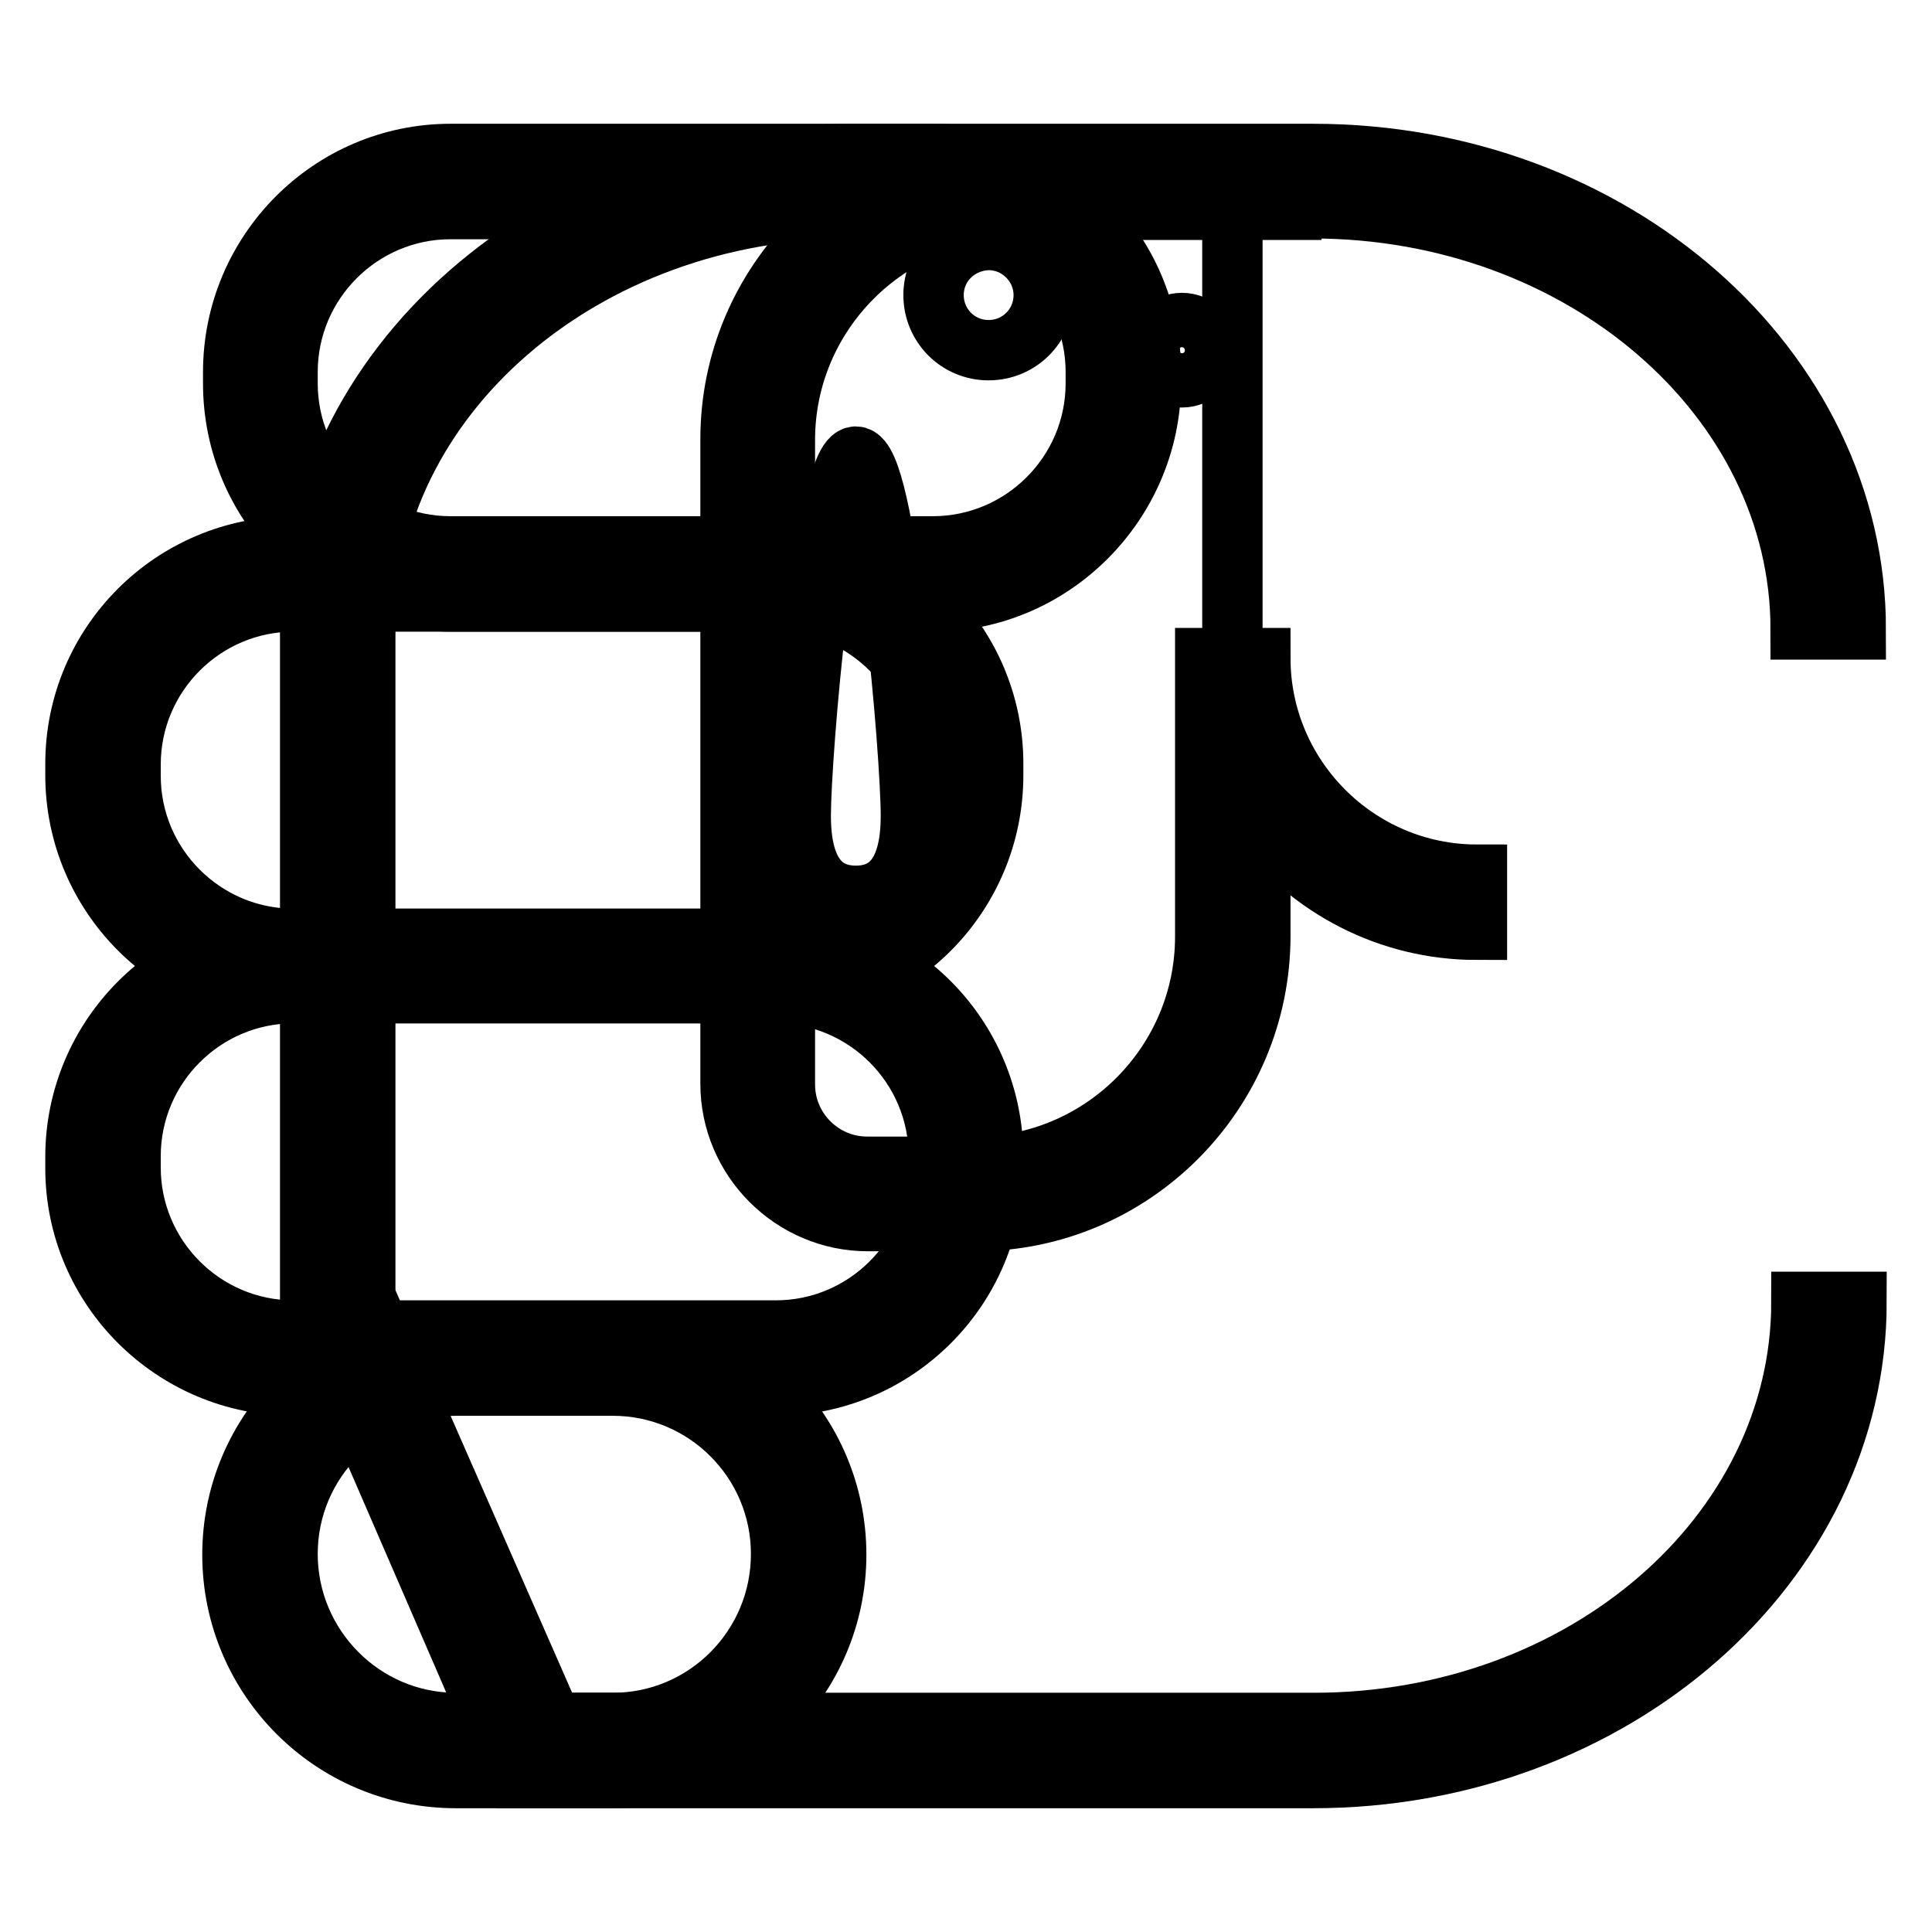
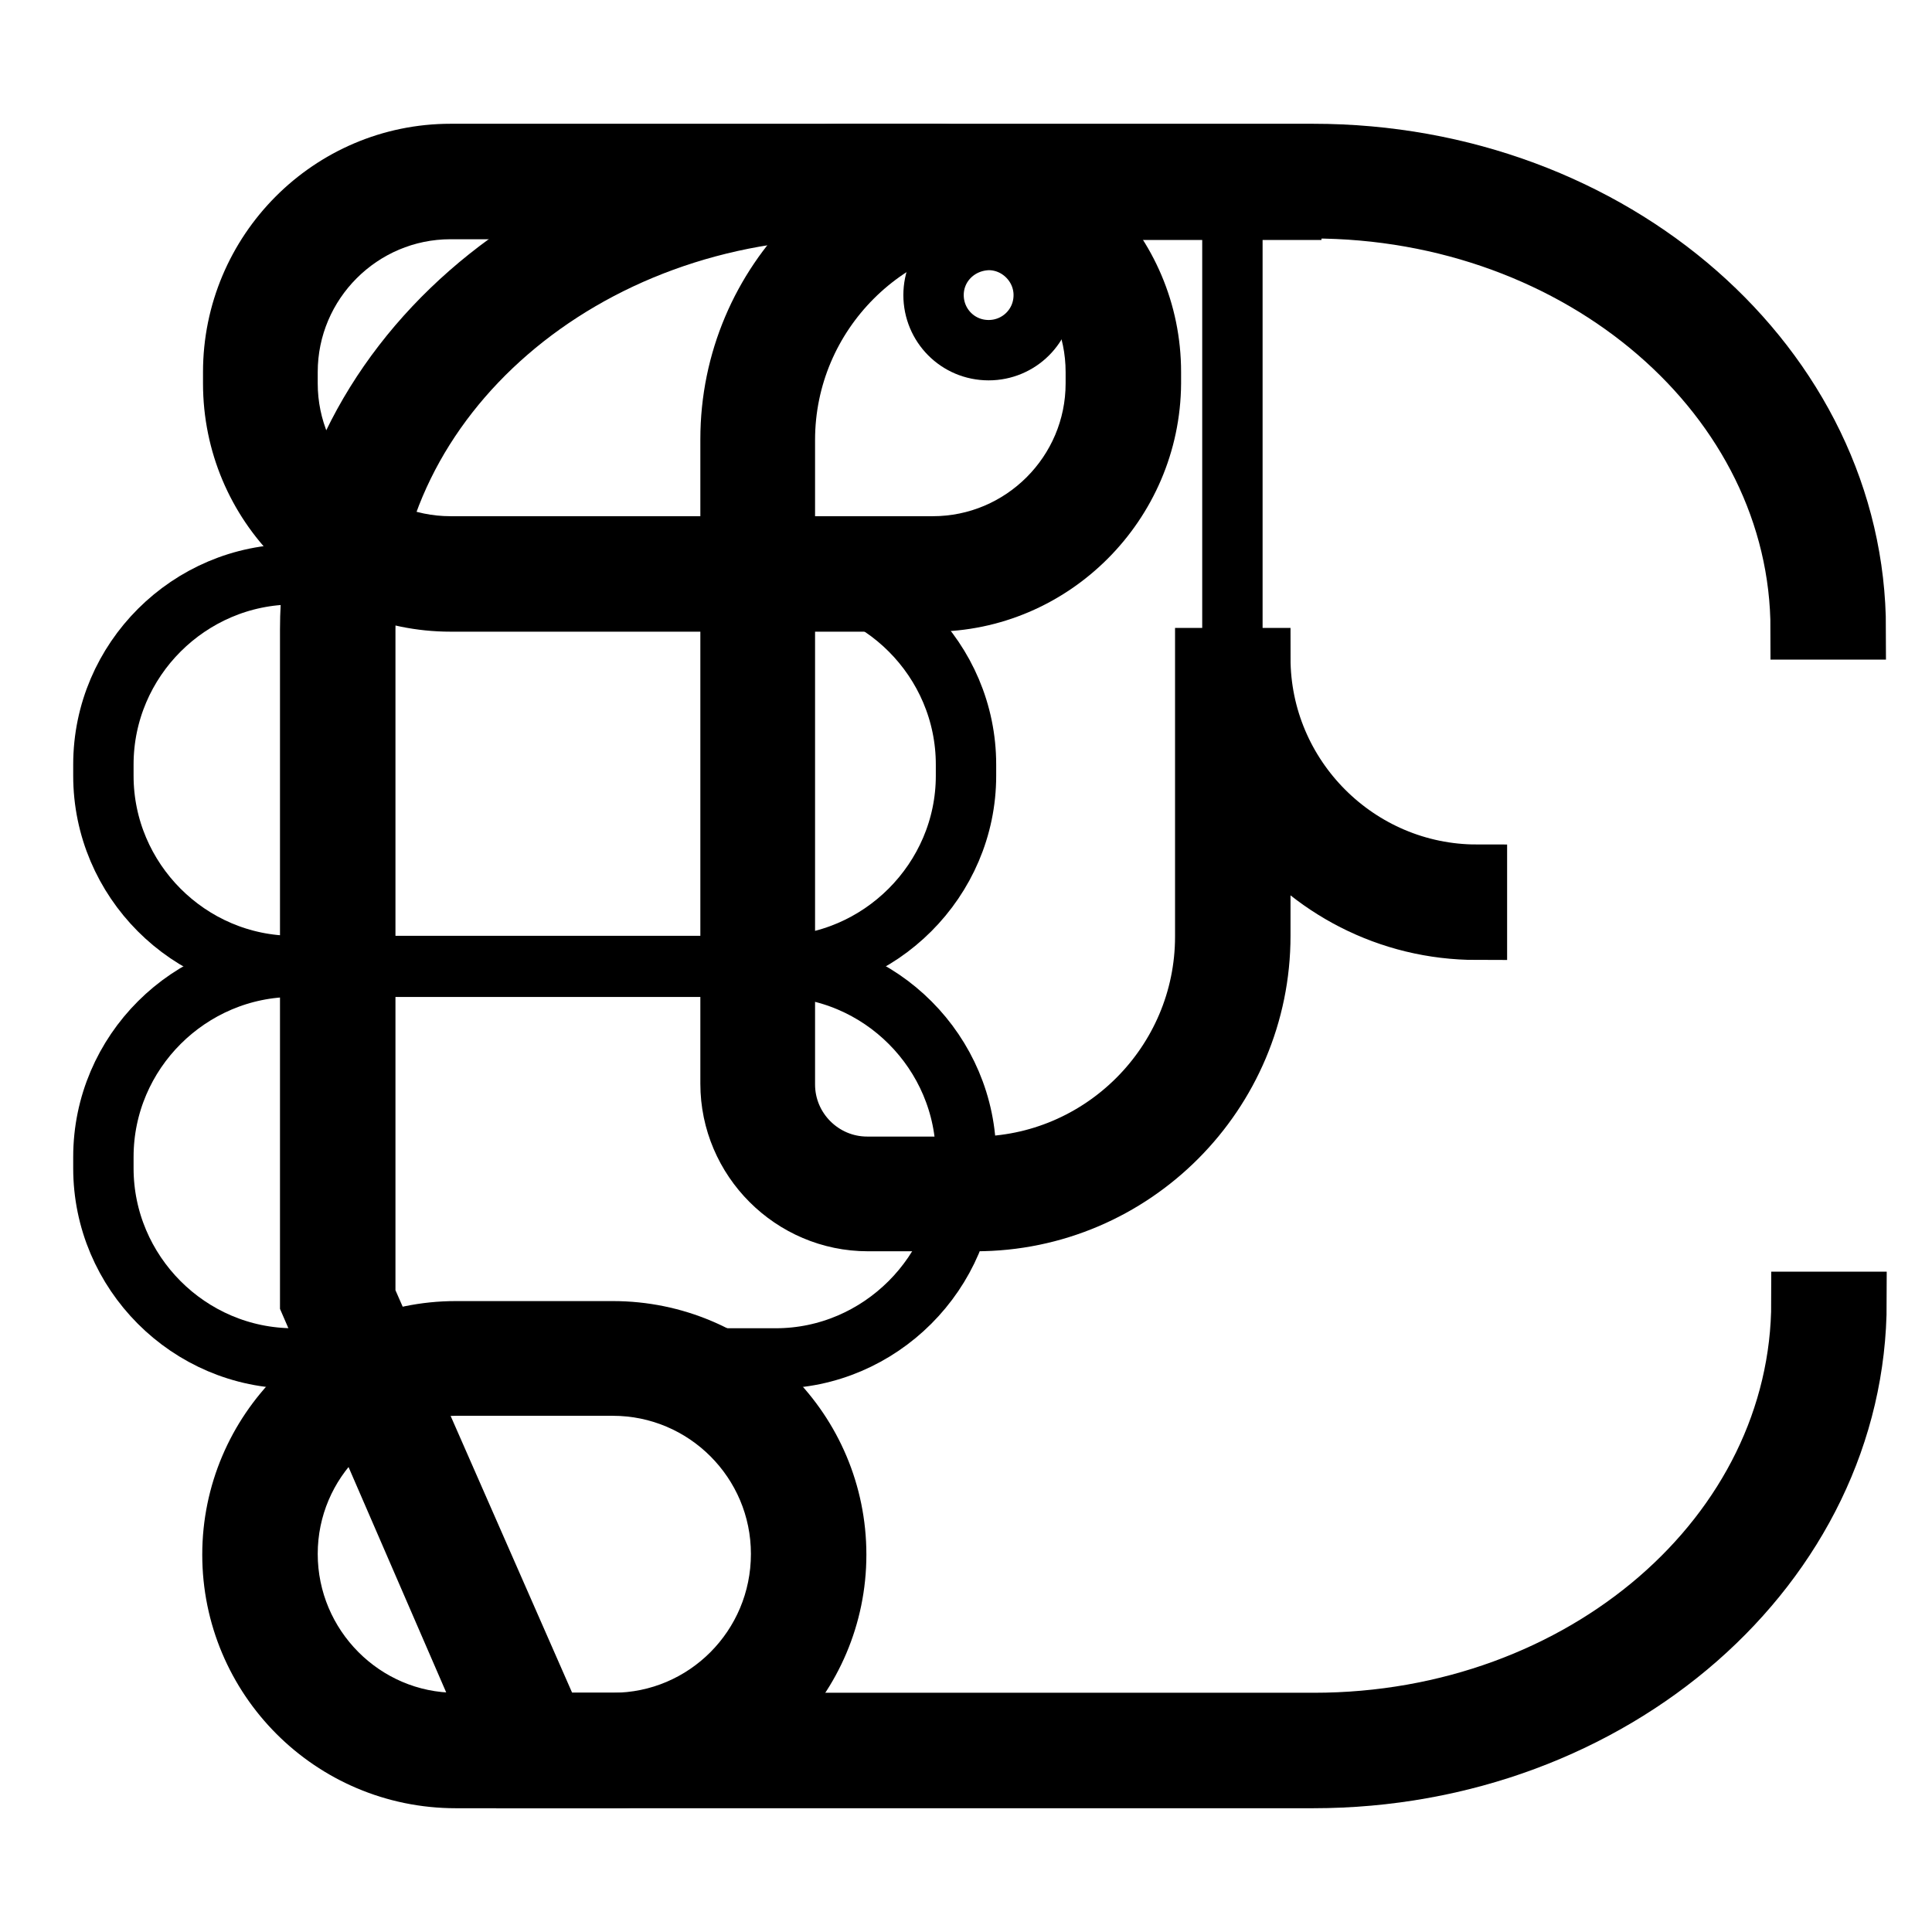
<svg xmlns="http://www.w3.org/2000/svg" version="1.1" x="0px" y="0px" viewBox="0 0 256 256" enable-background="new 0 0 256 256" xml:space="preserve">
  <g>
    <path stroke-width="8" fill-opacity="0" stroke="#000000" d="M242.3,83.4c0-32.7-30.7-59.4-68.3-59.4h-60.9c-37.5,0-68.3,26.7-68.3,59.4v89.1l26,59.4h103.3 c37.5,0,68.3-26.7,68.3-59.4" />
    <path stroke-width="8" fill-opacity="0" stroke="#000000" d="M174,235.6H68.4l-27.3-63V83.4c0-34.7,32.2-63,71.9-63H174c39.7,0,71.9,28.3,71.9,63h-7.3 c0-30.7-29-55.8-64.7-55.8h-60.9c-35.7,0-64.6,25-64.6,55.8v88.4l24.8,56.5h100.9c35.7,0,64.6-25,64.6-55.8h7.3 C246,207.3,213.7,235.6,174,235.6z" />
    <path stroke-width="8" fill-opacity="0" stroke="#000000" d="M123.6,76H59.7c-13.9,0-25.2-11.4-25.2-25.2v-1.5c0-13.9,11.4-25.2,25.2-25.2h63.9 c13.9,0,25.2,11.4,25.2,25.2v1.5C148.8,64.7,137.4,76,123.6,76z" />
    <path stroke-width="8" fill-opacity="0" stroke="#000000" d="M123.6,79.7H59.7c-15.9,0-28.8-12.9-28.8-28.9v-1.5c0-15.9,12.9-28.9,28.8-28.9h63.9 c15.9,0,28.9,12.9,28.9,28.9v1.5C152.4,66.7,139.4,79.7,123.6,79.7z M59.7,27.7c-11.9,0-21.6,9.7-21.6,21.6v1.5 c0,11.9,9.7,21.6,21.6,21.6h63.9c11.9,0,21.6-9.7,21.6-21.6v-1.5c0-11.9-9.7-21.6-21.6-21.6H59.7z" />
    <path stroke-width="8" fill-opacity="0" stroke="#000000" d="M102.8,128H38.9c-13.9,0-25.2-11.4-25.2-25.2v-1.5c0-13.9,11.4-25.2,25.2-25.2h63.9 c13.9,0,25.2,11.4,25.2,25.2v1.5C128,116.6,116.6,128,102.8,128z" />
-     <path stroke-width="8" fill-opacity="0" stroke="#000000" d="M102.8,131.6H38.9c-15.9,0-28.9-12.9-28.9-28.9v-1.5c0-15.9,12.9-28.8,28.9-28.8h63.9 c15.9,0,28.8,12.9,28.8,28.8v1.5C131.6,118.7,118.7,131.6,102.8,131.6z M38.9,79.7c-11.9,0-21.6,9.7-21.6,21.6v1.5 c0,11.9,9.7,21.6,21.6,21.6h63.9c11.9,0,21.6-9.7,21.6-21.6v-1.5c0-11.9-9.7-21.6-21.6-21.6H38.9z" />
    <path stroke-width="8" fill-opacity="0" stroke="#000000" d="M102.8,180H38.9c-13.9,0-25.2-11.4-25.2-25.2v-1.5c0-13.9,11.4-25.2,25.2-25.2h63.9 c13.9,0,25.2,11.4,25.2,25.2v1.5C128,168.6,116.6,180,102.8,180z" />
-     <path stroke-width="8" fill-opacity="0" stroke="#000000" d="M102.8,183.6H38.9c-15.9,0-28.9-12.9-28.9-28.8v-1.5c0-15.9,12.9-28.9,28.9-28.9h63.9 c15.9,0,28.8,12.9,28.8,28.9v1.5C131.6,170.7,118.7,183.6,102.8,183.6z M38.9,131.6c-11.9,0-21.6,9.7-21.6,21.6v1.5 c0,11.9,9.7,21.6,21.6,21.6h63.9c11.9,0,21.6-9.7,21.6-21.6v-1.5c0-11.9-9.7-21.6-21.6-21.6H38.9z" />
-     <path stroke-width="8" fill-opacity="0" stroke="#000000" d="M81.2,231.9H60.4c-14.3,0-26-11.7-26-26c0-14.3,11.7-26,26-26h20.8c14.3,0,26,11.7,26,26 C107.2,220.2,95.5,231.9,81.2,231.9z" />
    <path stroke-width="8" fill-opacity="0" stroke="#000000" d="M81.2,235.6H60.4c-16.4,0-29.6-13.3-29.6-29.6s13.3-29.6,29.6-29.6h20.8c16.4,0,29.6,13.3,29.6,29.6 S97.5,235.6,81.2,235.6z M60.4,183.6c-12.3,0-22.3,10-22.3,22.3c0,12.3,10,22.4,22.3,22.4h20.8c12.3,0,22.3-10,22.3-22.4 c0-12.3-10-22.3-22.3-22.3H60.4z" />
    <path stroke-width="8" fill-opacity="0" stroke="#000000" d="M163.4,24.1h-28.9c-18.8,0-34.1,15.4-34.1,34.1v85.4c0,8,6.5,14.5,14.5,14.5h14.3 c18.8,0,34.1-15.4,34.1-34.1V24.1z" />
    <path stroke-width="8" fill-opacity="0" stroke="#000000" d="M129.3,161.8H115c-10,0-18.2-8.2-18.2-18.2V58.2c0-20.8,16.9-37.7,37.7-37.7h36.6v7.3h-36.6 c-16.8,0-30.5,13.7-30.5,30.5v85.4c0,6,4.9,10.9,10.9,10.9h14.3c16.8,0,30.5-13.7,30.5-30.5V87.2h7.3c0,15.8,12.9,28.7,28.7,28.7 v7.3c-11.7,0-22.1-5.6-28.7-14.3V124C167,144.8,150.1,161.8,129.3,161.8L129.3,161.8z" />
-     <path stroke-width="8" fill-opacity="0" stroke="#000000" d="M120.7,108.1c0-8.1-3.3-47.6-7.3-47.6c-4,0-7.3,39.5-7.3,47.6c0,8.1,3.3,10.6,7.3,10.6 C117.5,118.7,120.7,116.1,120.7,108.1z" />
-     <path stroke-width="8" fill-opacity="0" stroke="#000000" d="M153,46.4c0,2,1.6,3.6,3.6,3.6c2,0,3.6-1.6,3.6-3.6c0,0,0,0,0,0c0-2-1.6-3.6-3.6-3.6 C154.7,42.8,153,44.4,153,46.4z" />
    <path stroke-width="8" fill-opacity="0" stroke="#000000" d="M123.7,39.1c0,4,3.2,7.3,7.3,7.3c4,0,7.3-3.2,7.3-7.3c0,0,0,0,0,0c0-4-3.3-7.3-7.3-7.3 C126.9,31.9,123.7,35.1,123.7,39.1C123.7,39.1,123.7,39.1,123.7,39.1z" />
  </g>
</svg>